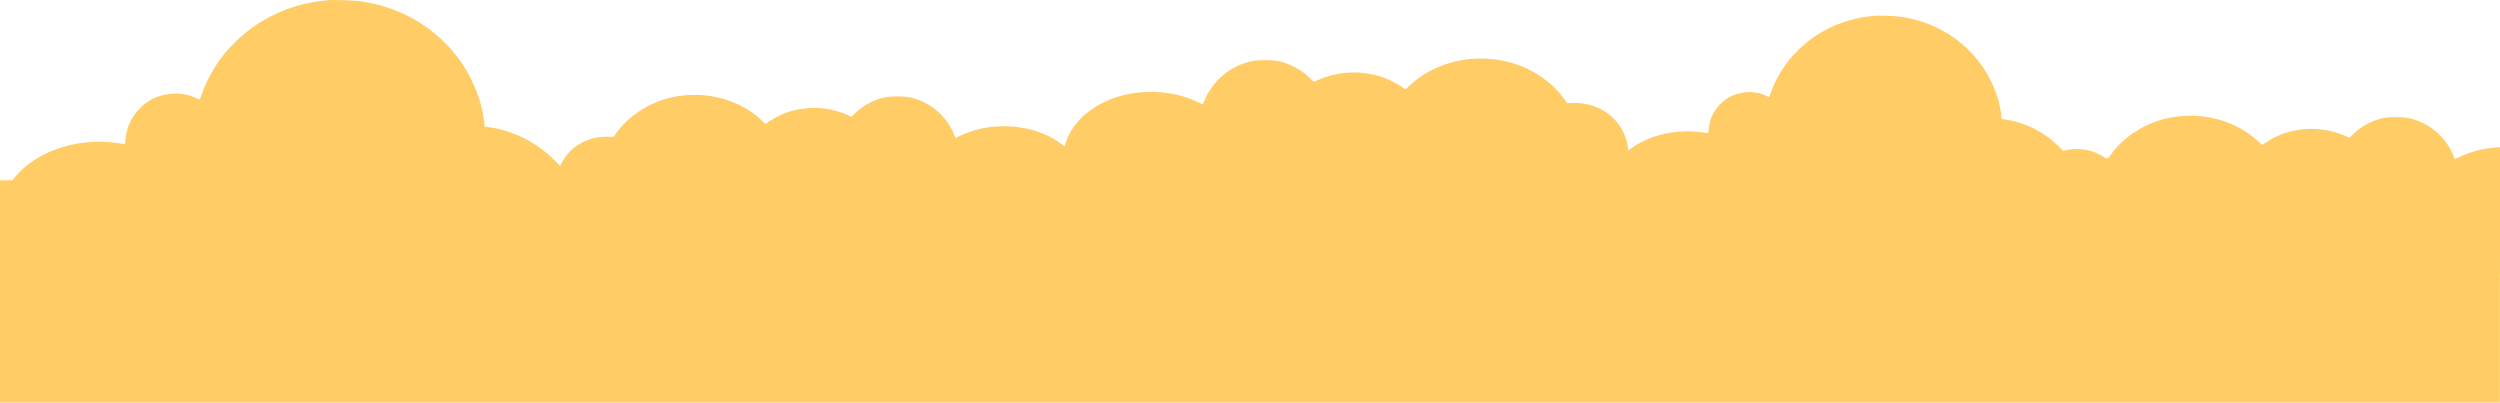
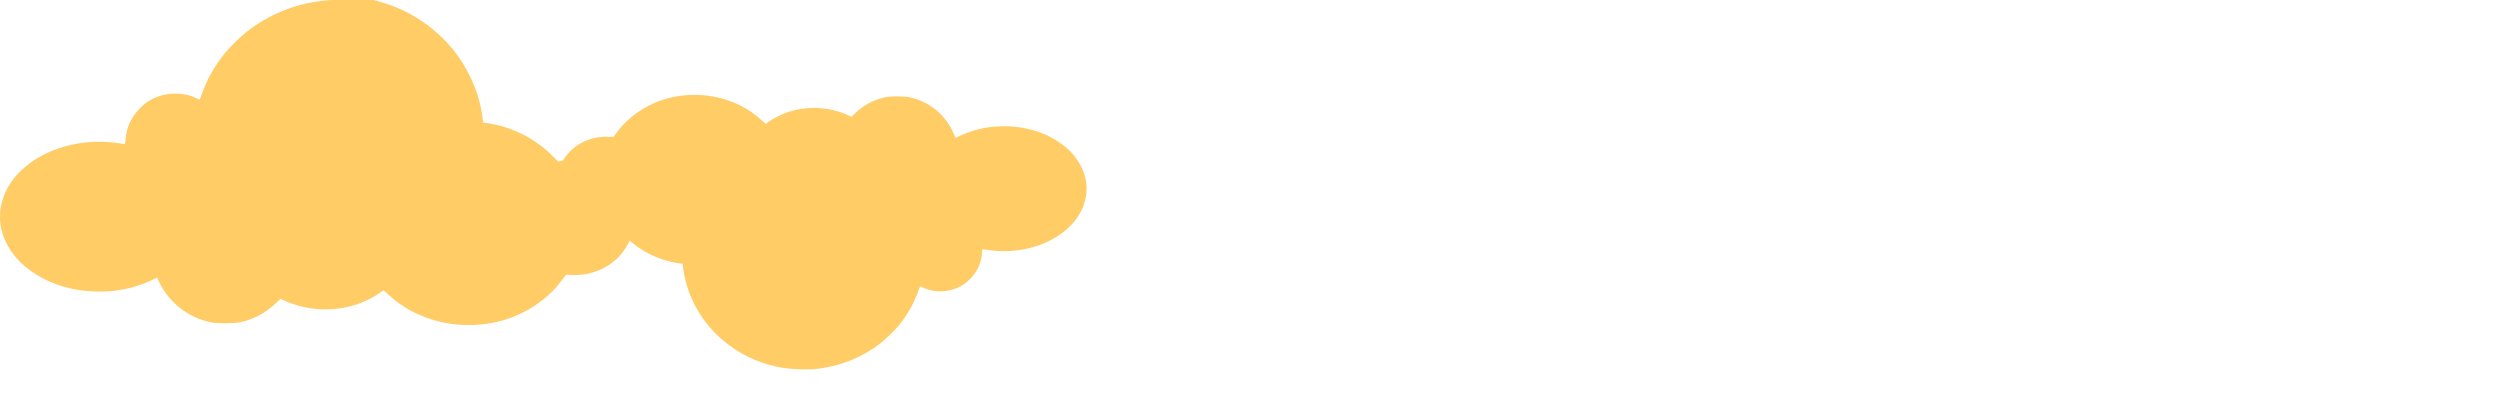
<svg xmlns="http://www.w3.org/2000/svg" version="1.1" id="Capa_1" x="0px" y="0px" viewBox="0 0 1919.9 309.2" style="enable-background:new 0 0 1919.9 309.2;" xml:space="preserve">
  <style type="text/css">
	.st0{fill:#FFCC66;}
</style>
  <title>banner nubes verde</title>
  <path id="Trazado_1637" class="st0" d="M624,283.6l4.5-0.5c17.4-2.1,34-8.8,47.8-19.6c4.9-4,9.5-8.5,13.7-13.3  c6.8-8.2,12.1-17.6,15.6-27.7c0.2-0.9,0.6-1.8,1.2-2.6c0.6,0.2,1.2,0.5,1.8,0.8c10,5,23.5,3.7,32.8-3.2c2.9-2.3,5.4-5,7.5-8  c3.1-4.5,4.9-9.7,5.2-15.1c0-1,0.1-2,0.4-3c0.1,0,2.2,0.3,4.5,0.6c23,3.4,46.5-3.1,61.5-17.1c10.4-9.7,15.4-22.5,13.6-35.1  c-1.3-9.6-7.1-19.6-15.5-26.6c-13.6-11.4-31.9-17.1-52.1-16.1c-10.1,0.4-20,2.9-29.2,7.2l-3.6,1.6l-1-2.6  c-6-14.7-18.8-25.4-34.3-28.6c-4.2-0.9-15.1-0.9-19.1,0.1c-8.4,1.9-16.1,6-22.3,11.9l-3.1,3l-2.6-1.2c-15.3-6.9-32.8-7.4-48.5-1.6  c-4.4,1.8-8.6,4-12.5,6.6c-0.7,0.6-1.5,1.1-2.4,1.6c-1-0.8-1.9-1.6-2.8-2.5c-12-11.5-29.4-18.7-47.2-19.6  c-17.5-0.9-33.2,3.3-47.2,12.6c-4.6,3.1-8.9,6.7-12.7,10.8c-1.8,2-5.9,7.2-6.6,8.5c-0.2,0.3-1.1,0.3-3.1,0.2  c-6.9-0.5-13.9,0.8-20.1,3.8c-15.2,7.2-23.6,23.9-20.3,40.4c0.6,3.3,1.8,6.4,3.3,9.3c5.7,10.9,16.2,18.3,28.4,20.1  c4.7,0.6,9.4,0.4,14-0.5l2.5-0.6l3.1,3.2c11.4,11.5,26.2,19.1,42.2,21.4l2.8,0.4l0.2,1.5c1.1,9.9,3.9,19.5,8.3,28.4  c4.3,8.8,10,16.9,17,23.8c14.7,14.6,33.9,24,54.5,26.6C610.7,283.6,617.4,283.8,624,283.6z" />
-   <path id="Trazado_1640" class="st0" d="M1919.8,210.4c-3.1-0.1-6.2-0.4-9.3-0.9c-2.4-0.4-4.5-0.6-4.6-0.6c-0.2,1-0.4,2-0.4,3  c-0.4,5.5-2.2,10.8-5.3,15.4c-2.1,3-4.7,5.8-7.6,8.1c-9.4,7-23.1,8.3-33.2,3.2c-0.6-0.3-1.2-0.6-1.8-0.8c-0.6,0.8-1,1.7-1.2,2.7  c-3.6,10.2-8.9,19.7-15.8,28c-4.2,4.9-8.9,9.4-13.9,13.5c-14,10.9-30.8,17.8-48.4,19.8l-4.6,0.5c-6.7,0.2-13.4,0-20.1-0.6  c-20.9-2.7-40.2-12.2-55.2-27c-7.1-7-12.9-15.1-17.2-24.1c-4.5-9-7.4-18.8-8.4-28.8l-0.2-1.5l-2.8-0.4c-16.2-2.4-31.2-10-42.7-21.6  l-3.2-3.3l-2.5,0.6c-4.7,0.9-9.5,1.1-14.2,0.5c-12.3-1.8-23-9.4-28.7-20.4c-1.6-2.9-2.7-6.1-3.4-9.4c-3.3-16.7,5.1-33.6,20.5-40.9  c6.3-3.1,13.4-4.4,20.4-3.9c2,0.1,3,0.1,3.2-0.2c0.8-1.3,4.9-6.6,6.7-8.6c3.9-4.1,8.2-7.8,12.9-10.9c14.1-9.4,30.1-13.6,47.8-12.8  c18,0.9,35.7,8.2,47.8,19.8c0.9,0.9,1.8,1.8,2.9,2.5c0.8-0.5,1.6-1,2.4-1.6c4-2.7,8.2-4.9,12.7-6.7c16-5.9,33.6-5.3,49.2,1.6  l2.6,1.2l3.2-3c6.3-6,14.1-10.2,22.6-12.1c4.1-1,15.2-1,19.4-0.1c15.7,3.3,28.7,14.1,34.8,29l1.1,2.6l3.6-1.7  c9.3-4.4,19.3-6.9,29.6-7.3l1.8-0.2L1919.8,210.4z" />
-   <path id="Trazado_1638" class="st0" d="M1040.6,269.5l-4.8-0.5c-18.6-2.2-36.2-9.4-50.9-20.9c-5.3-4.3-10.1-9-14.6-14.1  c-7.3-8.7-12.9-18.7-16.6-29.5c-0.2-1-0.7-2-1.3-2.8c-0.7,0.2-1.3,0.5-1.9,0.8c-10.7,5.3-25.1,4-34.9-3.4c-3-2.5-5.7-5.3-8-8.6  c-3.2-4.8-5.2-10.4-5.6-16.1c0-1.1-0.1-2.1-0.4-3.2c-0.1,0-2.3,0.3-4.8,0.7c-24.5,3.6-49.6-3.3-65.5-18.2  c-11.1-10.3-16.4-24-14.5-37.4c1.4-10.3,7.6-20.9,16.5-28.4c14.5-12.2,34-18.3,55.5-17.2c10.8,0.5,21.3,3.1,31.1,7.7l3.8,1.8  l1.2-2.8c6.4-15.6,20.1-27,36.6-30.5c4.5-1,16.1-0.9,20.4,0.1c8.9,2,17.2,6.4,23.8,12.7l3.3,3.2l2.8-1.3c16.3-7.3,34.9-7.9,51.7-1.7  c4.7,1.9,9.1,4.2,13.3,7c0.8,0.6,1.6,1.2,2.5,1.7c1.1-0.8,2.1-1.7,3-2.7c12.8-12.2,31.3-19.9,50.3-20.8c18.6-0.9,35.4,3.6,50.3,13.4  c4.9,3.3,9.5,7.2,13.5,11.5c1.9,2.1,6.3,7.7,7.1,9c0.2,0.3,1.2,0.3,3.3,0.2c7.4-0.5,14.8,0.9,21.5,4.1c16.2,7.7,25,25.4,21.5,43  c-0.7,3.5-1.9,6.8-3.6,9.9c-6.1,11.6-17.3,19.6-30.3,21.5c-5,0.6-10.1,0.5-15-0.5l-2.7-0.6l-3.3,3.4c-12.1,12.3-27.9,20.3-44.9,22.8  l-3,0.4l-0.2,1.6c-1.1,10.5-4.1,20.8-8.9,30.3c-4.5,9.4-10.7,18-18.1,25.3c-15.7,15.6-36.1,25.5-58,28.4  C1054.7,269.4,1047.7,269.7,1040.6,269.5z" />
-   <rect id="Rectángulo_259" y="138.5" class="st0" width="1919.8" height="170.7" />
-   <path id="Trazado_1636" class="st0" d="M252.4,0.1L247,0.7c-20.9,2.4-40.7,10.6-57.3,23.5c-5.9,4.8-11.4,10.2-16.4,15.9  c-8.2,9.8-14.5,21.1-18.7,33.1c-0.3,1.1-0.8,2.2-1.4,3.2c-0.8-0.2-1.5-0.5-2.2-0.9c-12-6-28.2-4.5-39.3,3.8c-3.4,2.8-6.5,6-9,9.6  c-3.7,5.4-5.8,11.7-6.3,18.2c0,1.2-0.2,2.4-0.5,3.6c-0.1,0-2.6-0.4-5.4-0.8c-27.6-4-55.8,3.8-73.7,20.5C4.3,142-1.7,157.4,0.4,172.5  C2,184.1,8.9,196,19,204.4c16.3,13.7,38.2,20.5,62.4,19.4c12.1-0.5,24-3.4,35-8.6l4.3-2l1.3,3.1c7.2,17.6,22.6,30.5,41.2,34.3  c5,1.1,18.1,1,22.9-0.1c10.1-2.2,19.3-7.2,26.8-14.3l3.8-3.6l3.1,1.4c18.4,8.2,39.3,8.9,58.2,1.9c5.3-2.1,10.3-4.7,15-7.9  c0.9-0.7,1.9-1.3,2.9-1.9c1.2,0.9,2.3,1.9,3.4,3c14.4,13.7,35.3,22.4,56.6,23.5c21,1,39.8-4,56.6-15.1c5.5-3.7,10.6-8.1,15.2-12.9  c2.1-2.4,7-8.7,8-10.2c0.2-0.3,1.4-0.4,3.7-0.2c8.3,0.6,16.7-1,24.2-4.6c18.2-8.7,28.2-28.6,24.2-48.4c-0.8-3.9-2.1-7.7-4-11.2  c-6.8-13-19.5-22-34-24.1c-5.6-0.7-11.3-0.5-16.9,0.6l-3,0.7l-3.7-3.8c-13.6-13.8-31.4-22.9-50.5-25.7l-3.4-0.5l-0.2-1.8  c-1.3-11.9-4.7-23.4-10.1-34.1c-5.1-10.6-12-20.2-20.4-28.5c-17.5-17.5-40-28.4-65.3-31.9C272.1,0.3,255.5-0.2,252.4,0.1z" />
-   <path id="Trazado_1639" class="st0" d="M1439.6,12.1l-4.4,0.5c-17.1,2-33.2,8.6-46.8,19.2c-4.8,4-9.3,8.3-13.4,13  c-6.7,8-11.9,17.2-15.3,27.1c-0.2,0.9-0.6,1.8-1.2,2.6c-0.6-0.2-1.2-0.4-1.8-0.8c-9.8-4.9-23-3.6-32.1,3.1c-2.8,2.3-5.3,4.9-7.3,7.8  c-3,4.4-4.8,9.5-5.1,14.8c0,1-0.1,2-0.4,2.9c-0.1,0-2.1-0.3-4.4-0.6c-22.5-3.3-45.6,3.1-60.2,16.7c-10.2,9.5-15.1,22.1-13.3,34.4  c1.3,9.5,6.9,19.2,15.1,26.1c13.3,11.2,31.2,16.8,51,15.8c9.9-0.4,19.6-2.8,28.6-7l3.5-1.6l1,2.5c5.8,14.3,18.4,24.8,33.6,28  c4.1,0.9,14.8,0.9,18.7-0.1c8.2-1.8,15.8-5.9,21.9-11.7l3.1-2.9l2.5,1.2c15,6.7,32.1,7.3,47.5,1.6c4.3-1.7,8.4-3.9,12.2-6.4  c0.7-0.6,1.5-1.1,2.3-1.5c1,0.7,1.9,1.6,2.8,2.4c11.8,11.2,28.8,18.3,46.2,19.2c17.1,0.9,32.5-3.3,46.2-12.3  c4.5-3.1,8.7-6.6,12.4-10.6c1.7-2,5.8-7.1,6.5-8.3c0.2-0.3,1.1-0.3,3-0.2c6.8,0.5,13.6-0.8,19.7-3.8c14.9-7.1,23-23.4,19.8-39.6  c-0.6-3.2-1.7-6.2-3.3-9.1c-5.6-10.6-15.9-18-27.8-19.7c-4.6-0.6-9.2-0.4-13.7,0.5l-2.4,0.6l-3-3.1c-11.1-11.3-25.6-18.7-41.3-21  l-2.7-0.4l-0.2-1.4c-1-9.7-3.8-19.1-8.2-27.8c-4.2-8.6-9.8-16.5-16.6-23.3c-14.4-14.3-33.2-23.5-53.3-26.1  C1452.6,12.1,1446.1,11.9,1439.6,12.1z" />
+   <path id="Trazado_1636" class="st0" d="M252.4,0.1L247,0.7c-20.9,2.4-40.7,10.6-57.3,23.5c-5.9,4.8-11.4,10.2-16.4,15.9  c-8.2,9.8-14.5,21.1-18.7,33.1c-0.3,1.1-0.8,2.2-1.4,3.2c-0.8-0.2-1.5-0.5-2.2-0.9c-12-6-28.2-4.5-39.3,3.8c-3.4,2.8-6.5,6-9,9.6  c-3.7,5.4-5.8,11.7-6.3,18.2c0,1.2-0.2,2.4-0.5,3.6c-0.1,0-2.6-0.4-5.4-0.8c-27.6-4-55.8,3.8-73.7,20.5C4.3,142-1.7,157.4,0.4,172.5  C2,184.1,8.9,196,19,204.4c16.3,13.7,38.2,20.5,62.4,19.4c12.1-0.5,24-3.4,35-8.6l4.3-2c7.2,17.6,22.6,30.5,41.2,34.3  c5,1.1,18.1,1,22.9-0.1c10.1-2.2,19.3-7.2,26.8-14.3l3.8-3.6l3.1,1.4c18.4,8.2,39.3,8.9,58.2,1.9c5.3-2.1,10.3-4.7,15-7.9  c0.9-0.7,1.9-1.3,2.9-1.9c1.2,0.9,2.3,1.9,3.4,3c14.4,13.7,35.3,22.4,56.6,23.5c21,1,39.8-4,56.6-15.1c5.5-3.7,10.6-8.1,15.2-12.9  c2.1-2.4,7-8.7,8-10.2c0.2-0.3,1.4-0.4,3.7-0.2c8.3,0.6,16.7-1,24.2-4.6c18.2-8.7,28.2-28.6,24.2-48.4c-0.8-3.9-2.1-7.7-4-11.2  c-6.8-13-19.5-22-34-24.1c-5.6-0.7-11.3-0.5-16.9,0.6l-3,0.7l-3.7-3.8c-13.6-13.8-31.4-22.9-50.5-25.7l-3.4-0.5l-0.2-1.8  c-1.3-11.9-4.7-23.4-10.1-34.1c-5.1-10.6-12-20.2-20.4-28.5c-17.5-17.5-40-28.4-65.3-31.9C272.1,0.3,255.5-0.2,252.4,0.1z" />
</svg>